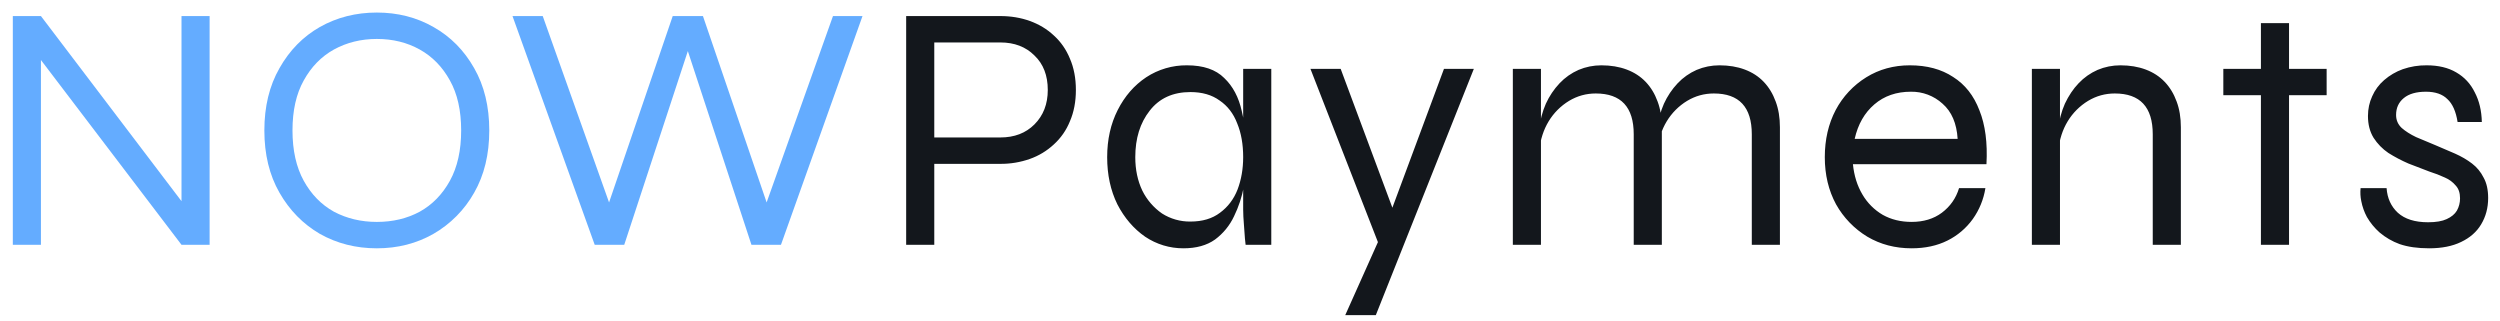
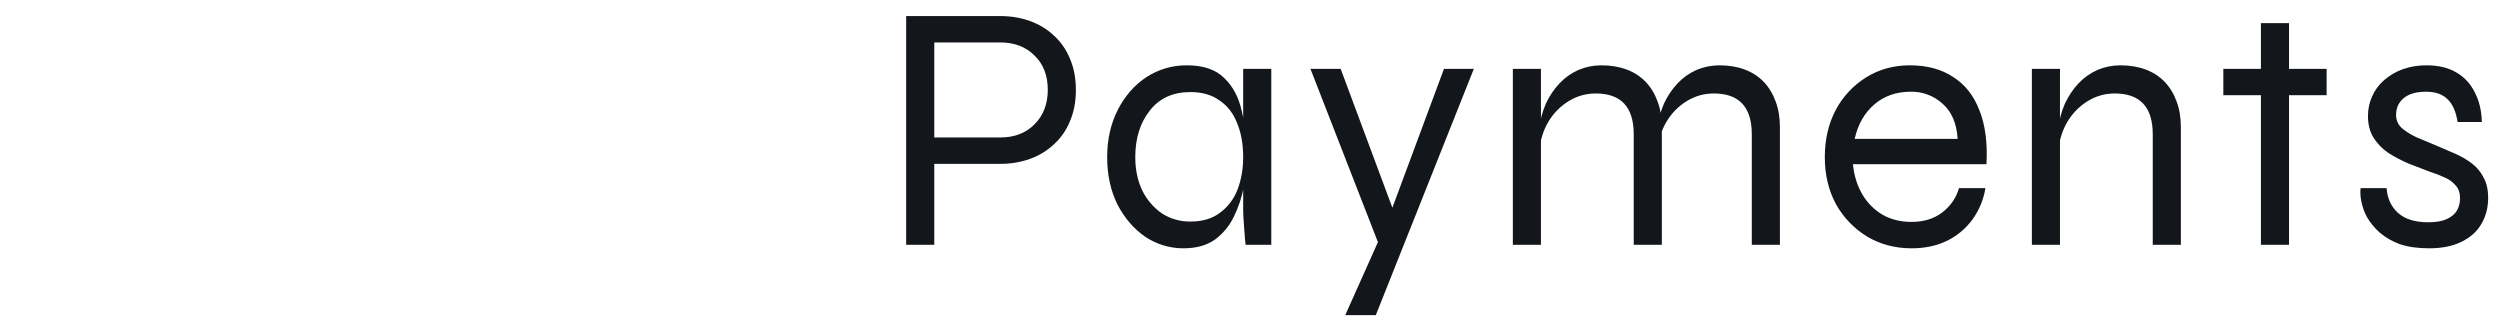
<svg xmlns="http://www.w3.org/2000/svg" width="249" height="32" viewBox="0 0 249 32" fill="none">
-   <path d="M18.848 21.052L18.078 21.297V1.6H20.878V24.381H18.078L3.307 4.965L4.077 4.72V24.381H1.277V1.6H4.077L18.848 21.052ZM37.532 24.732C35.455 24.732 33.565 24.253 31.862 23.295C30.182 22.314 28.84 20.947 27.837 19.194C26.832 17.442 26.33 15.374 26.33 12.991C26.33 10.608 26.832 8.54 27.837 6.788C28.84 5.012 30.18 3.645 31.862 2.687C33.565 1.728 35.455 1.25 37.532 1.25C39.608 1.25 41.487 1.728 43.167 2.687C44.87 3.645 46.223 5.012 47.227 6.788C48.23 8.54 48.732 10.608 48.732 12.991C48.732 15.374 48.23 17.442 47.226 19.194C46.267 20.902 44.864 22.319 43.167 23.295C41.487 24.253 39.608 24.732 37.532 24.732ZM37.532 22.103C39.118 22.103 40.542 21.765 41.802 21.087C43.062 20.386 44.065 19.357 44.812 18.003C45.558 16.647 45.932 14.976 45.932 12.991C45.932 11.005 45.558 9.346 44.812 8.014C44.065 6.658 43.062 5.631 41.802 4.93C40.542 4.229 39.118 3.879 37.532 3.879C35.968 3.879 34.545 4.229 33.262 4.93C32.002 5.631 30.998 6.66 30.252 8.014C29.505 9.346 29.132 11.005 29.132 12.991C29.132 14.976 29.505 16.648 30.252 18.003C30.998 19.359 32.002 20.386 33.262 21.087C34.545 21.765 35.968 22.103 37.532 22.103ZM59.233 24.381L51.045 1.6H54.056L61.091 21.367H60.251L67.003 1.6H70.013L76.768 21.367H75.928L82.965 1.6H85.905L77.784 24.381H74.844L68.124 3.914H68.894L62.174 24.381H59.234H59.233Z" fill="#64ACFF" />
  <path d="M92.494 16.32V13.691H99.634C101.034 13.691 102.165 13.258 103.028 12.394C103.916 11.506 104.359 10.361 104.359 8.96C104.359 7.512 103.916 6.366 103.029 5.525C102.165 4.661 101.034 4.228 99.634 4.228H93.054V24.381H90.254V1.6H99.634C100.684 1.6 101.664 1.763 102.574 2.09C103.484 2.418 104.279 2.896 104.954 3.527C105.654 4.158 106.191 4.929 106.564 5.84C106.96 6.752 107.158 7.791 107.158 8.96C107.158 10.128 106.96 11.168 106.564 12.079C106.21 12.962 105.66 13.754 104.954 14.392C104.267 15.029 103.457 15.518 102.574 15.829C101.63 16.162 100.635 16.328 99.634 16.32H92.494ZM117.87 24.731C116.511 24.737 115.182 24.334 114.054 23.575C112.912 22.781 111.989 21.705 111.289 20.35C110.612 18.971 110.274 17.406 110.274 15.654C110.274 13.901 110.624 12.336 111.324 10.957C112.024 9.578 112.968 8.492 114.159 7.698C115.365 6.906 116.778 6.491 118.22 6.506C119.852 6.506 121.09 6.927 121.93 7.768C122.792 8.586 123.375 9.683 123.68 11.062C124.007 12.441 124.17 13.971 124.17 15.654C124.17 16.542 124.077 17.511 123.89 18.563C123.701 19.596 123.371 20.599 122.91 21.542C122.481 22.458 121.832 23.253 121.02 23.855C120.202 24.439 119.152 24.731 117.87 24.731ZM118.57 22.067C119.76 22.067 120.74 21.775 121.51 21.191C122.302 20.608 122.887 19.835 123.26 18.878C123.632 17.897 123.82 16.821 123.82 15.654C123.82 14.369 123.622 13.246 123.225 12.289C122.852 11.308 122.267 10.549 121.475 10.011C120.705 9.45 119.737 9.17 118.568 9.17C116.818 9.17 115.467 9.789 114.509 11.027C113.552 12.242 113.074 13.786 113.074 15.654C113.074 16.893 113.307 18.002 113.774 18.983C114.225 19.896 114.9 20.68 115.734 21.261C116.581 21.801 117.566 22.081 118.57 22.067ZM123.82 6.857H126.62V24.381H124.063L123.995 23.75C123.966 23.259 123.93 22.768 123.888 22.278C123.847 21.811 123.824 21.344 123.82 20.876V6.857ZM130.52 6.857H133.53L139.795 23.68L137.345 24.381L130.52 6.857ZM146.795 6.857L137.03 31.39H133.985L138.22 21.927L143.82 6.857H146.795ZM150.679 6.857H153.479V24.381H150.679V6.857ZM159.499 6.506C160.432 6.506 161.272 6.646 162.019 6.927C162.766 7.207 163.396 7.616 163.909 8.154C164.422 8.691 164.819 9.345 165.099 10.116C165.379 10.863 165.519 11.716 165.519 12.675V24.381H162.719V13.376C162.719 12.019 162.404 11.005 161.774 10.326C161.144 9.648 160.199 9.31 158.939 9.31C157.982 9.31 157.096 9.555 156.279 10.046C155.449 10.55 154.752 11.248 154.249 12.079C153.736 12.92 153.421 13.901 153.304 15.023L153.269 12.99C153.386 12.009 153.619 11.12 153.969 10.326C154.31 9.579 154.771 8.892 155.334 8.294C155.869 7.727 156.511 7.275 157.224 6.962C157.947 6.657 158.706 6.506 159.499 6.506ZM171.259 6.506C172.192 6.506 173.032 6.646 173.779 6.927C174.527 7.207 175.157 7.616 175.669 8.154C176.182 8.691 176.579 9.345 176.859 10.116C177.139 10.863 177.28 11.716 177.28 12.675V24.381H174.479V13.376C174.479 12.019 174.164 11.005 173.534 10.326C172.904 9.648 171.959 9.31 170.699 9.31C169.742 9.31 168.856 9.555 168.039 10.046C167.209 10.55 166.513 11.248 166.009 12.079C165.496 12.92 165.181 13.901 165.064 15.023L165.029 12.99C165.146 12.009 165.379 11.12 165.729 10.326C166.071 9.579 166.532 8.892 167.094 8.294C167.629 7.727 168.272 7.275 168.984 6.962C169.707 6.657 170.467 6.506 171.259 6.506ZM195.121 18.738H197.746C197.572 19.85 197.14 20.907 196.486 21.822C195.832 22.73 194.967 23.464 193.966 23.96C192.939 24.474 191.749 24.731 190.396 24.731C188.761 24.731 187.291 24.346 185.986 23.575C184.686 22.788 183.613 21.677 182.87 20.35C182.123 18.971 181.75 17.406 181.75 15.654C181.75 13.901 182.111 12.336 182.835 10.957C183.543 9.619 184.594 8.494 185.881 7.698C187.163 6.904 188.611 6.506 190.221 6.506C191.924 6.506 193.359 6.892 194.526 7.663C195.716 8.41 196.591 9.52 197.151 10.992C197.734 12.44 197.968 14.229 197.851 16.355H184.551C184.666 17.499 184.981 18.503 185.496 19.369C185.986 20.21 186.685 20.911 187.526 21.401C188.366 21.869 189.321 22.102 190.396 22.102C191.586 22.102 192.589 21.798 193.406 21.191C194.246 20.56 194.818 19.744 195.121 18.738ZM190.326 9.135C188.878 9.135 187.666 9.555 186.686 10.397C185.706 11.238 185.051 12.382 184.726 13.831H194.981C194.886 12.289 194.386 11.12 193.476 10.326C192.615 9.542 191.489 9.116 190.326 9.135ZM202.374 6.857H205.174V24.381H202.374V6.857ZM211.194 6.506C212.128 6.506 212.968 6.646 213.714 6.927C214.461 7.207 215.091 7.616 215.604 8.154C216.118 8.691 216.514 9.345 216.794 10.116C217.074 10.863 217.214 11.716 217.214 12.675V24.381H214.414V13.376C214.414 12.019 214.099 11.005 213.469 10.326C212.839 9.648 211.894 9.31 210.634 9.31C209.678 9.31 208.791 9.555 207.974 10.046C207.144 10.551 206.447 11.248 205.944 12.079C205.431 12.92 205.116 13.901 204.999 15.023L204.964 12.99C205.081 12.009 205.314 11.12 205.664 10.326C206.038 9.533 206.493 8.854 207.029 8.294C207.563 7.727 208.206 7.275 208.919 6.962C209.643 6.657 210.401 6.506 211.194 6.506ZM221.443 6.857H231.733V9.485H221.443V6.857ZM225.188 2.301H227.988V24.381H225.188V2.301ZM235.114 18.738H237.704C237.775 19.744 238.147 20.56 238.825 21.191C239.525 21.822 240.527 22.137 241.835 22.137C242.627 22.137 243.245 22.032 243.69 21.822C244.155 21.612 244.495 21.331 244.705 20.981C244.915 20.608 245.02 20.198 245.02 19.754C245.02 19.216 244.88 18.796 244.6 18.493C244.308 18.14 243.936 17.863 243.515 17.686C243.015 17.454 242.5 17.256 241.975 17.091C241.274 16.824 240.574 16.556 239.875 16.285C239.175 15.98 238.51 15.629 237.88 15.233C237.294 14.835 236.794 14.322 236.409 13.726C236.035 13.118 235.849 12.394 235.849 11.553C235.849 10.852 235.989 10.197 236.269 9.59C236.541 8.971 236.947 8.42 237.46 7.978C238.006 7.505 238.635 7.137 239.315 6.892C240.08 6.628 240.885 6.497 241.695 6.506C242.86 6.506 243.84 6.739 244.635 7.207C245.45 7.675 246.07 8.341 246.49 9.205C246.933 10.046 247.165 11.027 247.19 12.149H244.775C244.61 11.098 244.272 10.339 243.76 9.871C243.27 9.38 242.557 9.135 241.625 9.135C240.667 9.135 239.932 9.345 239.42 9.766C238.905 10.186 238.65 10.747 238.65 11.448C238.65 11.961 238.835 12.394 239.21 12.745C239.582 13.072 240.06 13.376 240.645 13.656C241.25 13.914 241.892 14.182 242.57 14.462C243.245 14.742 243.9 15.023 244.53 15.303C245.16 15.584 245.72 15.911 246.21 16.285C246.7 16.658 247.085 17.126 247.365 17.686C247.668 18.224 247.82 18.901 247.82 19.719C247.82 20.701 247.585 21.577 247.12 22.348C246.675 23.095 246.01 23.68 245.125 24.1C244.26 24.521 243.2 24.731 241.94 24.731C240.795 24.731 239.815 24.591 239 24.311C238.272 24.046 237.596 23.654 237.005 23.154C236.505 22.71 236.08 22.19 235.744 21.612C235.479 21.117 235.291 20.586 235.184 20.035C235.094 19.609 235.071 19.171 235.114 18.738Z" fill="#13171C" />
</svg>